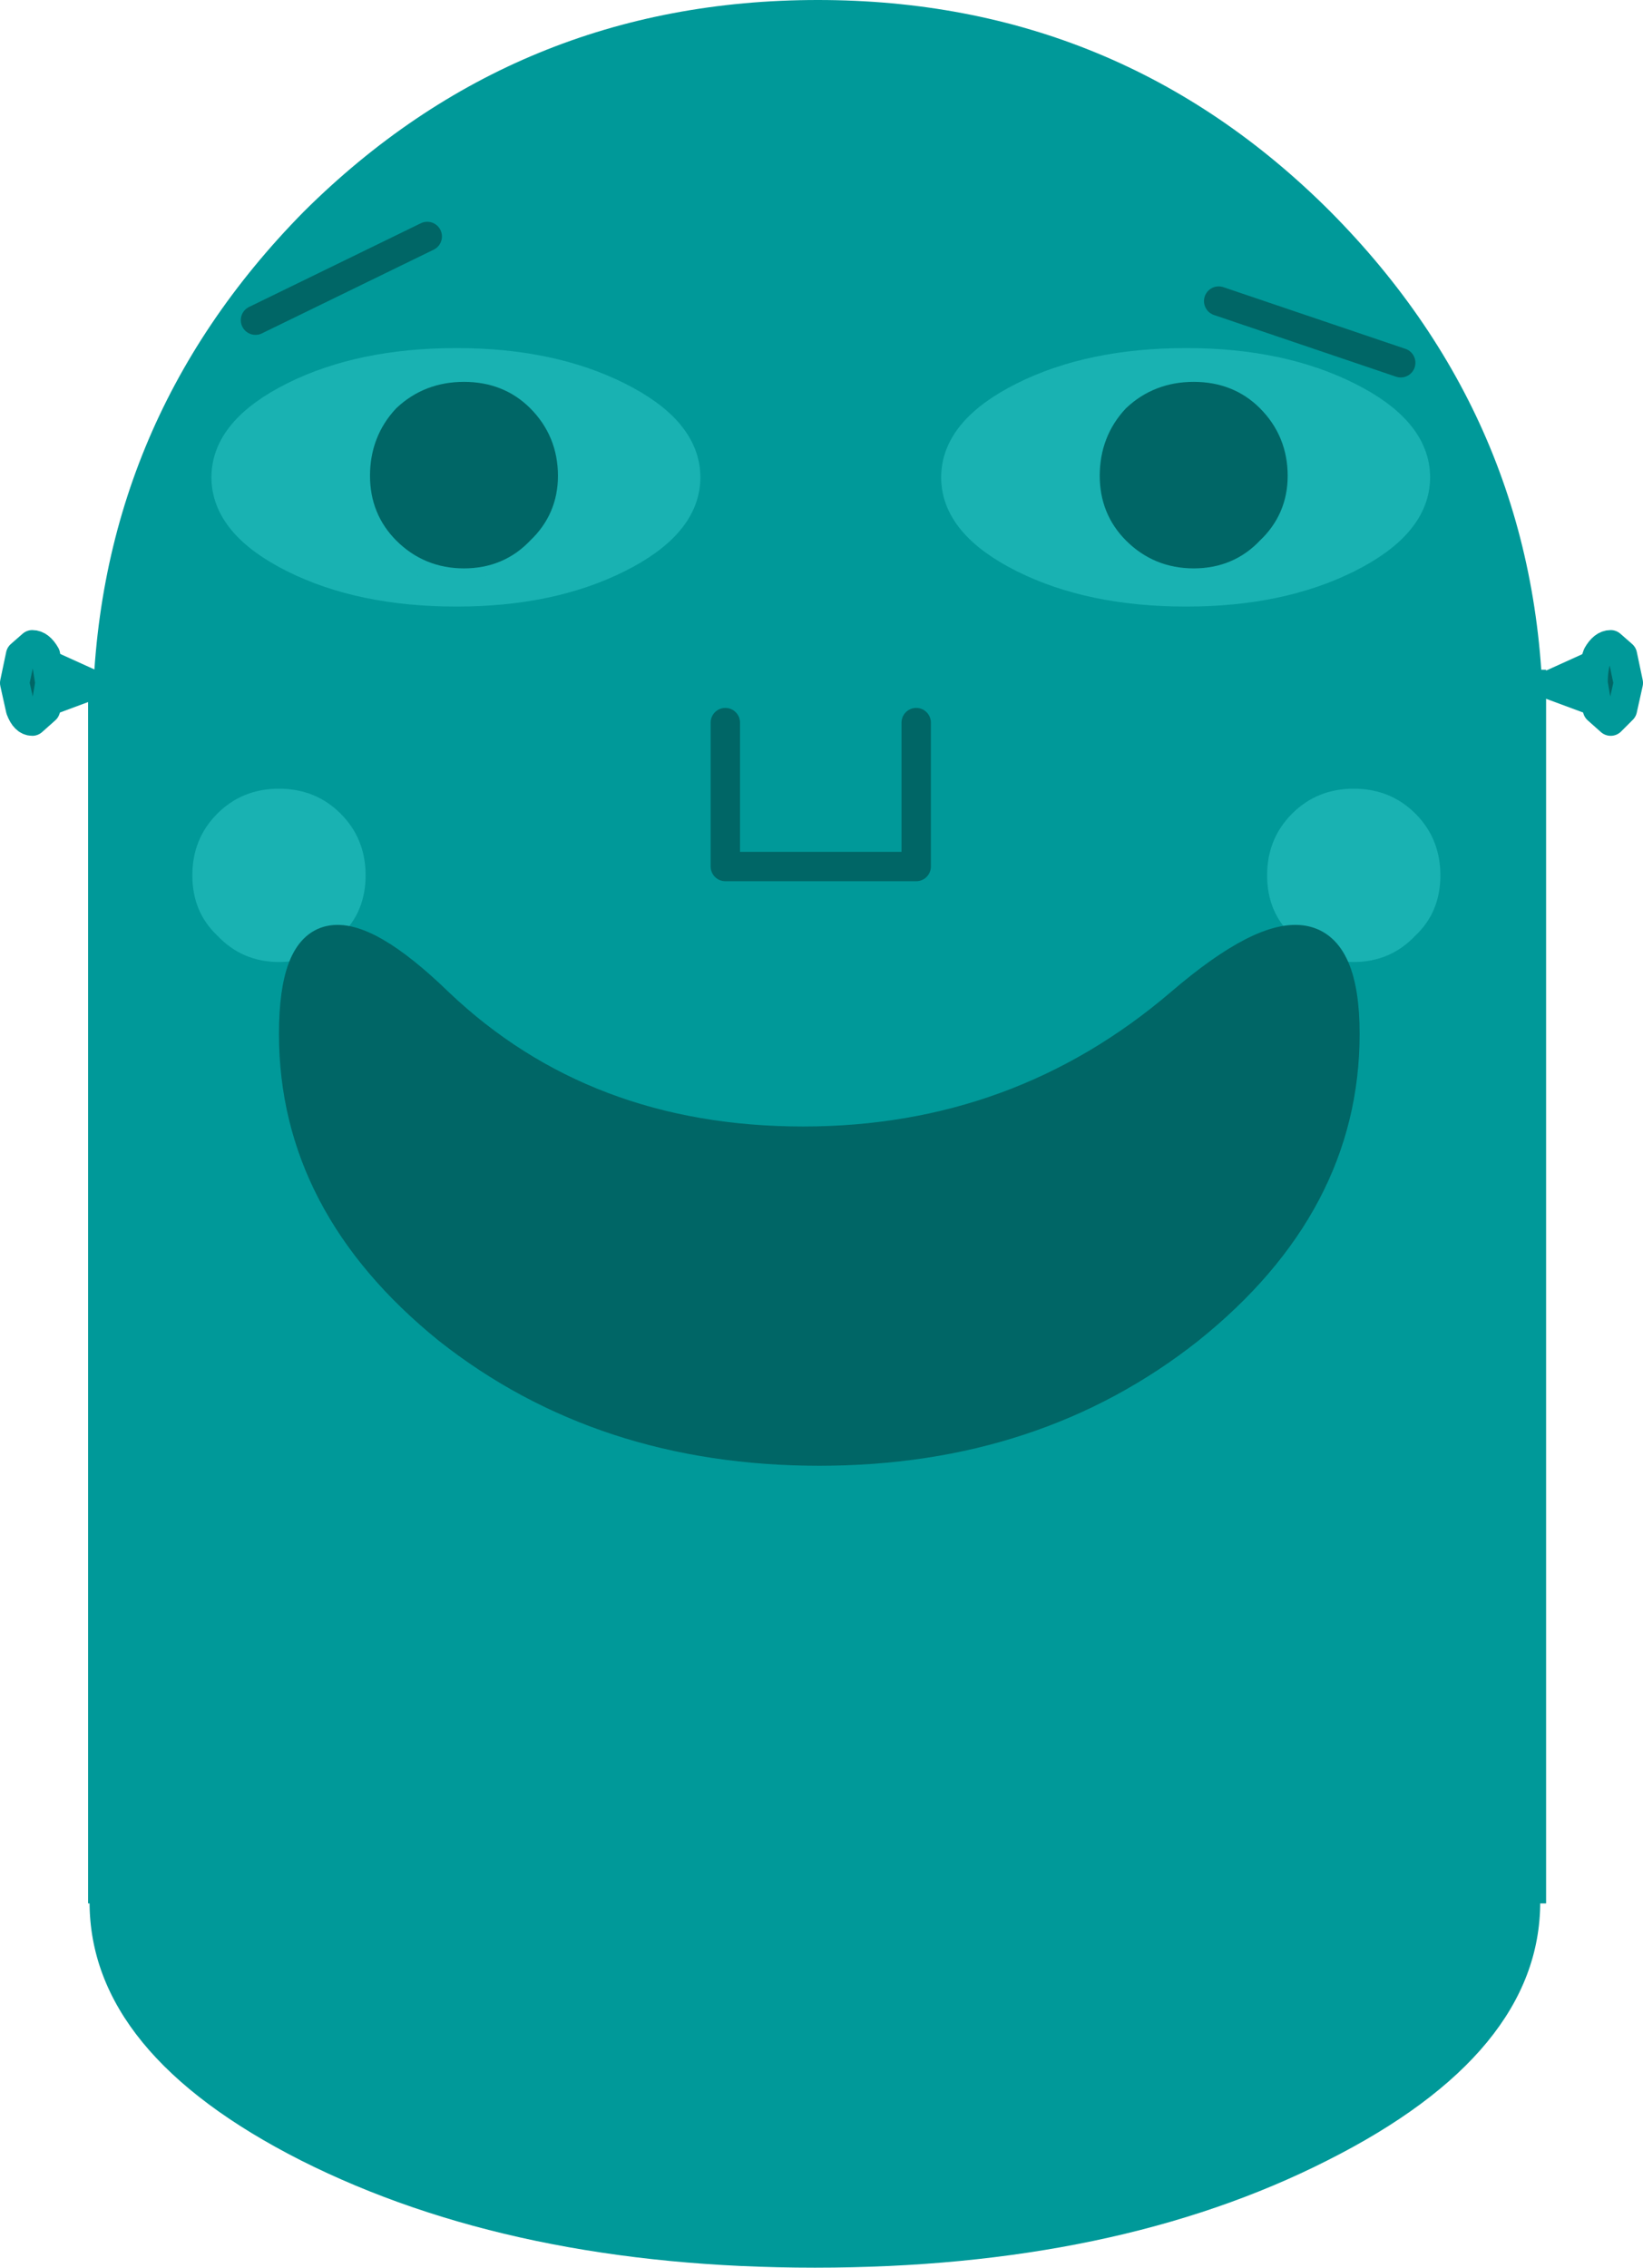
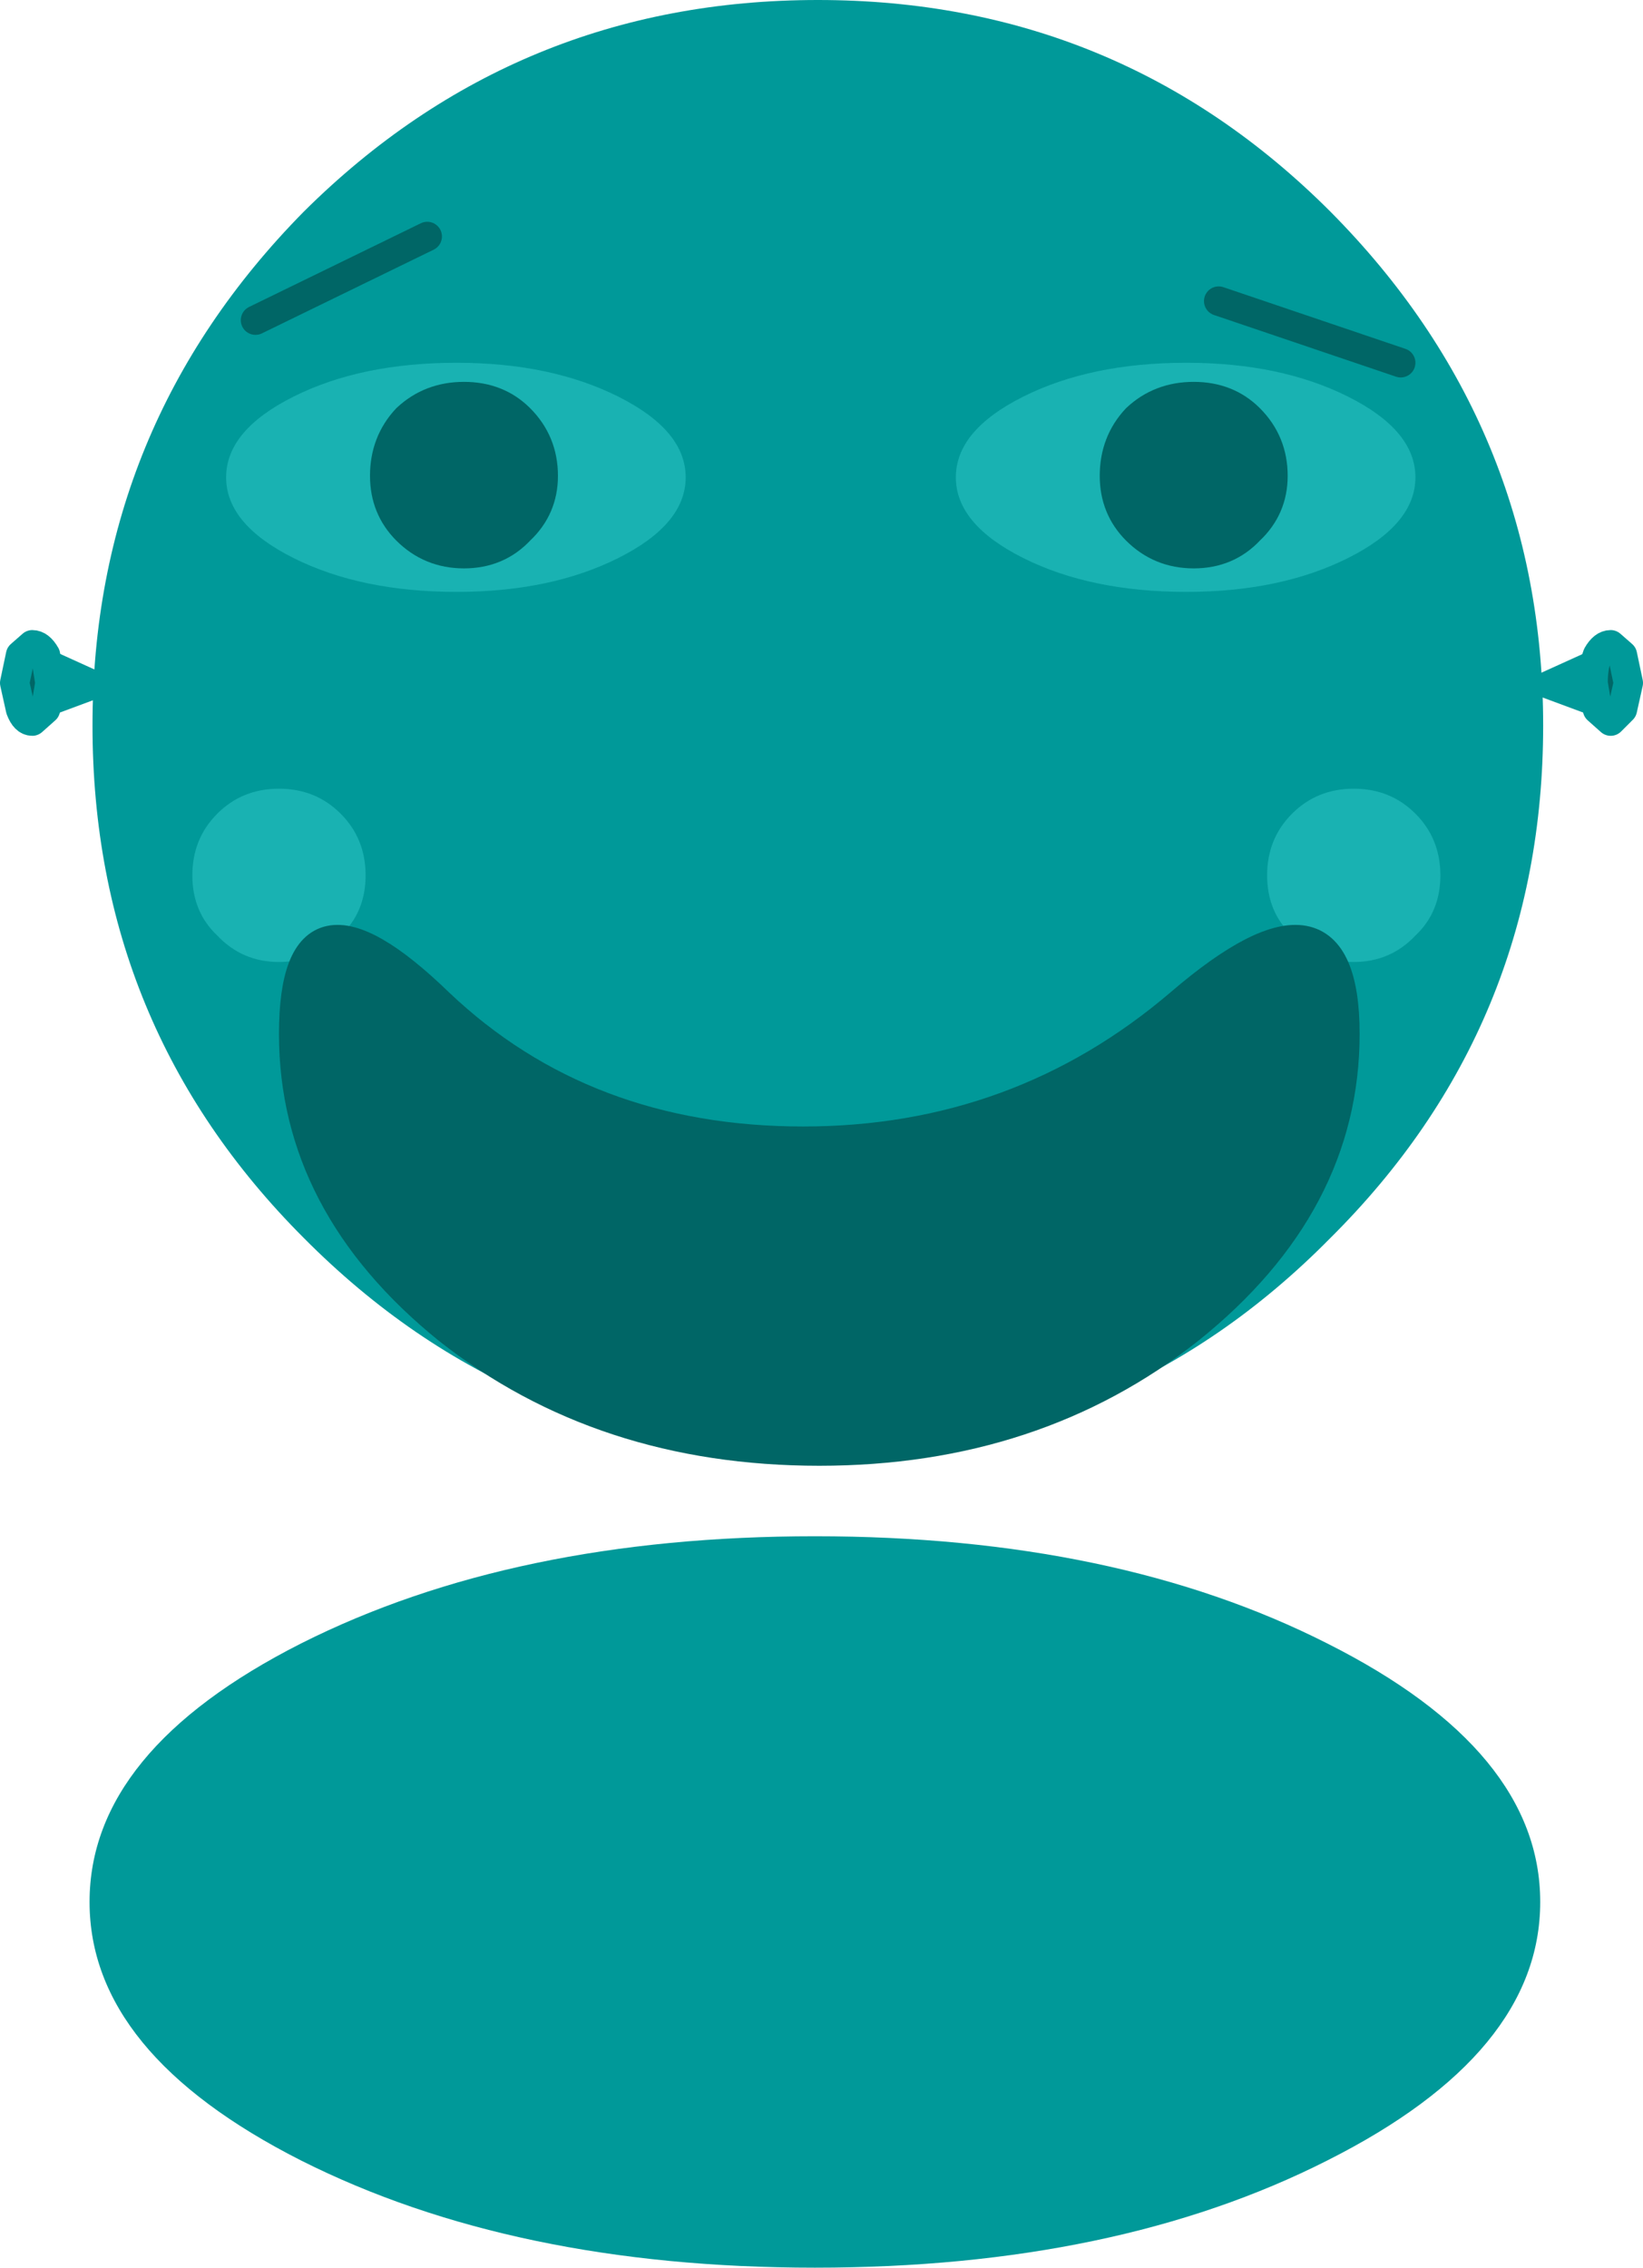
<svg xmlns="http://www.w3.org/2000/svg" height="77.2px" width="55.95px">
  <g transform="matrix(1.0, 0.0, 0.0, 1.0, -1.95, 0.0)">
-     <path d="M54.6 64.8 L4.95 64.8 4.95 22.8 54.6 22.8 54.6 64.8" fill="#009999" fill-rule="evenodd" stroke="none" />
    <path d="M12.3 7.2 Q19.55 0.0 29.8 0.0 40.05 0.0 47.25 7.2 54.5 14.5 54.5 24.7 54.5 34.95 47.25 42.15 40.05 49.45 29.8 49.45 19.55 49.45 12.3 42.15 5.1 34.95 5.1 24.7 5.1 14.5 12.3 7.2" fill="#009999" fill-rule="evenodd" stroke="none" />
    <path d="M6.4 23.35 L6.3 23.4 3.2 24.55 3.2 21.9 6.4 23.35" fill="#009999" fill-rule="evenodd" stroke="none" />
    <path d="M3.5 24.15 L3.05 24.55 Q2.8 24.55 2.65 24.15 L2.45 23.25 2.65 22.3 3.05 21.95 Q3.3 21.95 3.5 22.3 L3.65 23.25 3.5 24.15" fill="#006666" fill-rule="evenodd" stroke="none" />
    <path d="M3.5 24.15 L3.05 24.55 Q2.8 24.55 2.65 24.15 L2.45 23.25 2.65 22.3 3.05 21.95 Q3.3 21.95 3.5 22.3 L3.65 23.25 3.5 24.15 Z" fill="none" stroke="#009999" stroke-linecap="round" stroke-linejoin="round" stroke-width="1.0" />
    <path d="M53.45 23.35 L53.55 23.4 56.65 24.55 56.65 21.9 53.45 23.35" fill="#009999" fill-rule="evenodd" stroke="none" />
    <path d="M56.35 24.15 L56.8 24.55 57.2 24.15 57.4 23.25 57.2 22.3 56.8 21.95 Q56.55 21.95 56.35 22.3 56.2 22.7 56.2 23.25 L56.35 24.15" fill="#006666" fill-rule="evenodd" stroke="none" />
    <path d="M56.35 24.15 L56.8 24.55 57.2 24.15 57.4 23.25 57.2 22.3 56.8 21.95 Q56.55 21.95 56.35 22.3 56.2 22.7 56.2 23.25 L56.35 24.15 Z" fill="none" stroke="#009999" stroke-linecap="round" stroke-linejoin="round" stroke-width="1.0" />
    <path d="M12.2 55.95 Q19.45 52.3 29.7 52.3 39.95 52.3 47.15 55.95 54.4 59.6 54.4 64.75 54.4 69.9 47.15 73.55 39.95 77.2 29.7 77.2 19.45 77.2 12.2 73.55 5.0 69.9 5.0 64.75 5.0 59.6 12.2 55.95" fill="#009999" fill-rule="evenodd" stroke="none" />
-     <path d="M26.65 24.6 L33.15 24.6 33.15 29.5 26.65 29.5 26.65 24.6" fill="#009999" fill-rule="evenodd" stroke="none" />
-     <path d="M33.15 24.6 L33.15 29.5 26.65 29.5 26.65 24.6" fill="none" stroke="#006666" stroke-linecap="round" stroke-linejoin="round" stroke-width="1.0" />
    <path d="M34.5 16.25 Q34.5 14.65 36.8 13.5 39.1 12.35 42.35 12.35 45.55 12.35 47.85 13.5 50.15 14.65 50.15 16.25 50.15 17.85 47.85 19.0 45.55 20.15 42.35 20.15 39.1 20.15 36.8 19.0 34.5 17.85 34.5 16.25" fill="#19b2b2" fill-rule="evenodd" stroke="none" />
-     <path d="M34.5 16.25 Q34.5 14.65 36.8 13.5 39.1 12.35 42.35 12.35 45.55 12.35 47.85 13.5 50.15 14.65 50.15 16.25 50.15 17.85 47.85 19.0 45.55 20.15 42.35 20.15 39.1 20.15 36.8 19.0 34.5 17.85 34.5 16.25 Z" fill="none" stroke="#19b2b2" stroke-linecap="round" stroke-linejoin="round" stroke-width="1.0" />
    <path d="M44.5 18.05 Q43.75 18.85 42.6 18.85 41.45 18.85 40.65 18.05 39.9 17.3 39.9 16.2 39.9 15.05 40.65 14.25 41.45 13.5 42.6 13.5 43.75 13.5 44.5 14.25 45.3 15.05 45.3 16.2 45.3 17.3 44.5 18.05" fill="#006666" fill-rule="evenodd" stroke="none" />
    <path d="M44.5 18.05 Q43.75 18.85 42.6 18.85 41.45 18.85 40.65 18.05 39.9 17.3 39.9 16.2 39.9 15.05 40.65 14.25 41.45 13.5 42.6 13.5 43.75 13.5 44.5 14.25 45.3 15.05 45.3 16.2 45.3 17.3 44.5 18.05 Z" fill="none" stroke="#006666" stroke-linecap="round" stroke-linejoin="round" stroke-width="1.0" />
    <path d="M9.65 16.25 Q9.65 14.65 11.95 13.5 14.25 12.35 17.5 12.35 20.7 12.35 23.0 13.5 25.3 14.65 25.3 16.25 25.3 17.85 23.0 19.0 20.7 20.15 17.5 20.15 14.25 20.15 11.95 19.0 9.65 17.85 9.65 16.25" fill="#19b2b2" fill-rule="evenodd" stroke="none" />
-     <path d="M9.65 16.25 Q9.65 14.65 11.95 13.5 14.25 12.35 17.5 12.35 20.7 12.35 23.0 13.5 25.3 14.65 25.3 16.25 25.3 17.85 23.0 19.0 20.7 20.15 17.5 20.15 14.25 20.15 11.95 19.0 9.65 17.85 9.65 16.25 Z" fill="none" stroke="#19b2b2" stroke-linecap="round" stroke-linejoin="round" stroke-width="1.0" />
    <path d="M19.65 18.05 Q18.9 18.85 17.75 18.85 16.6 18.85 15.8 18.05 15.05 17.3 15.05 16.2 15.05 15.05 15.8 14.25 16.6 13.5 17.75 13.5 18.9 13.5 19.65 14.25 20.45 15.05 20.45 16.2 20.45 17.3 19.65 18.05" fill="#006666" fill-rule="evenodd" stroke="none" />
    <path d="M19.65 18.05 Q18.9 18.85 17.75 18.85 16.6 18.85 15.8 18.05 15.05 17.3 15.05 16.2 15.05 15.05 15.8 14.25 16.6 13.5 17.75 13.5 18.9 13.5 19.65 14.25 20.45 15.05 20.45 16.2 20.45 17.3 19.65 18.05 Z" fill="none" stroke="#006666" stroke-linecap="round" stroke-linejoin="round" stroke-width="1.0" />
    <path d="M50.15 31.85 Q49.3 32.75 48.05 32.75 46.8 32.75 45.95 31.85 45.1 31.05 45.1 29.8 45.1 28.55 45.95 27.7 46.8 26.85 48.05 26.85 49.3 26.85 50.15 27.7 51.0 28.55 51.0 29.8 51.0 31.05 50.15 31.85" fill="#19b2b2" fill-rule="evenodd" stroke="none" />
    <path d="M13.55 31.85 Q12.7 32.75 11.45 32.75 10.2 32.75 9.35 31.85 8.5 31.05 8.5 29.8 8.5 28.55 9.35 27.7 10.2 26.85 11.45 26.85 12.7 26.85 13.55 27.7 14.4 28.55 14.4 29.8 14.4 31.05 13.55 31.85" fill="#19b2b2" fill-rule="evenodd" stroke="none" />
    <path d="M42.15 34.15 Q47.75 29.35 47.75 35.2 47.75 41.0 42.45 45.25 37.2 49.4 29.85 49.4 22.45 49.4 17.2 45.25 11.95 41.0 11.95 35.2 11.95 29.35 16.9 34.15 21.85 38.85 29.3 38.85 36.65 38.85 42.15 34.15" fill="#006666" fill-rule="evenodd" stroke="none" />
    <path d="M42.15 34.15 Q47.75 29.35 47.75 35.2 47.75 41.0 42.45 45.25 37.2 49.4 29.85 49.4 22.45 49.4 17.2 45.25 11.95 41.0 11.95 35.2 11.95 29.35 16.9 34.15 21.85 38.85 29.3 38.85 36.65 38.85 42.15 34.15 Z" fill="none" stroke="#006666" stroke-linecap="round" stroke-linejoin="round" stroke-width="1.0" />
    <path d="M10.65 10.9 L16.5 8.05" fill="none" stroke="#006666" stroke-linecap="round" stroke-linejoin="round" stroke-width="1.0" />
    <path d="M49.65 12.35 L43.45 10.25" fill="none" stroke="#006666" stroke-linecap="round" stroke-linejoin="round" stroke-width="1.0" />
  </g>
</svg>